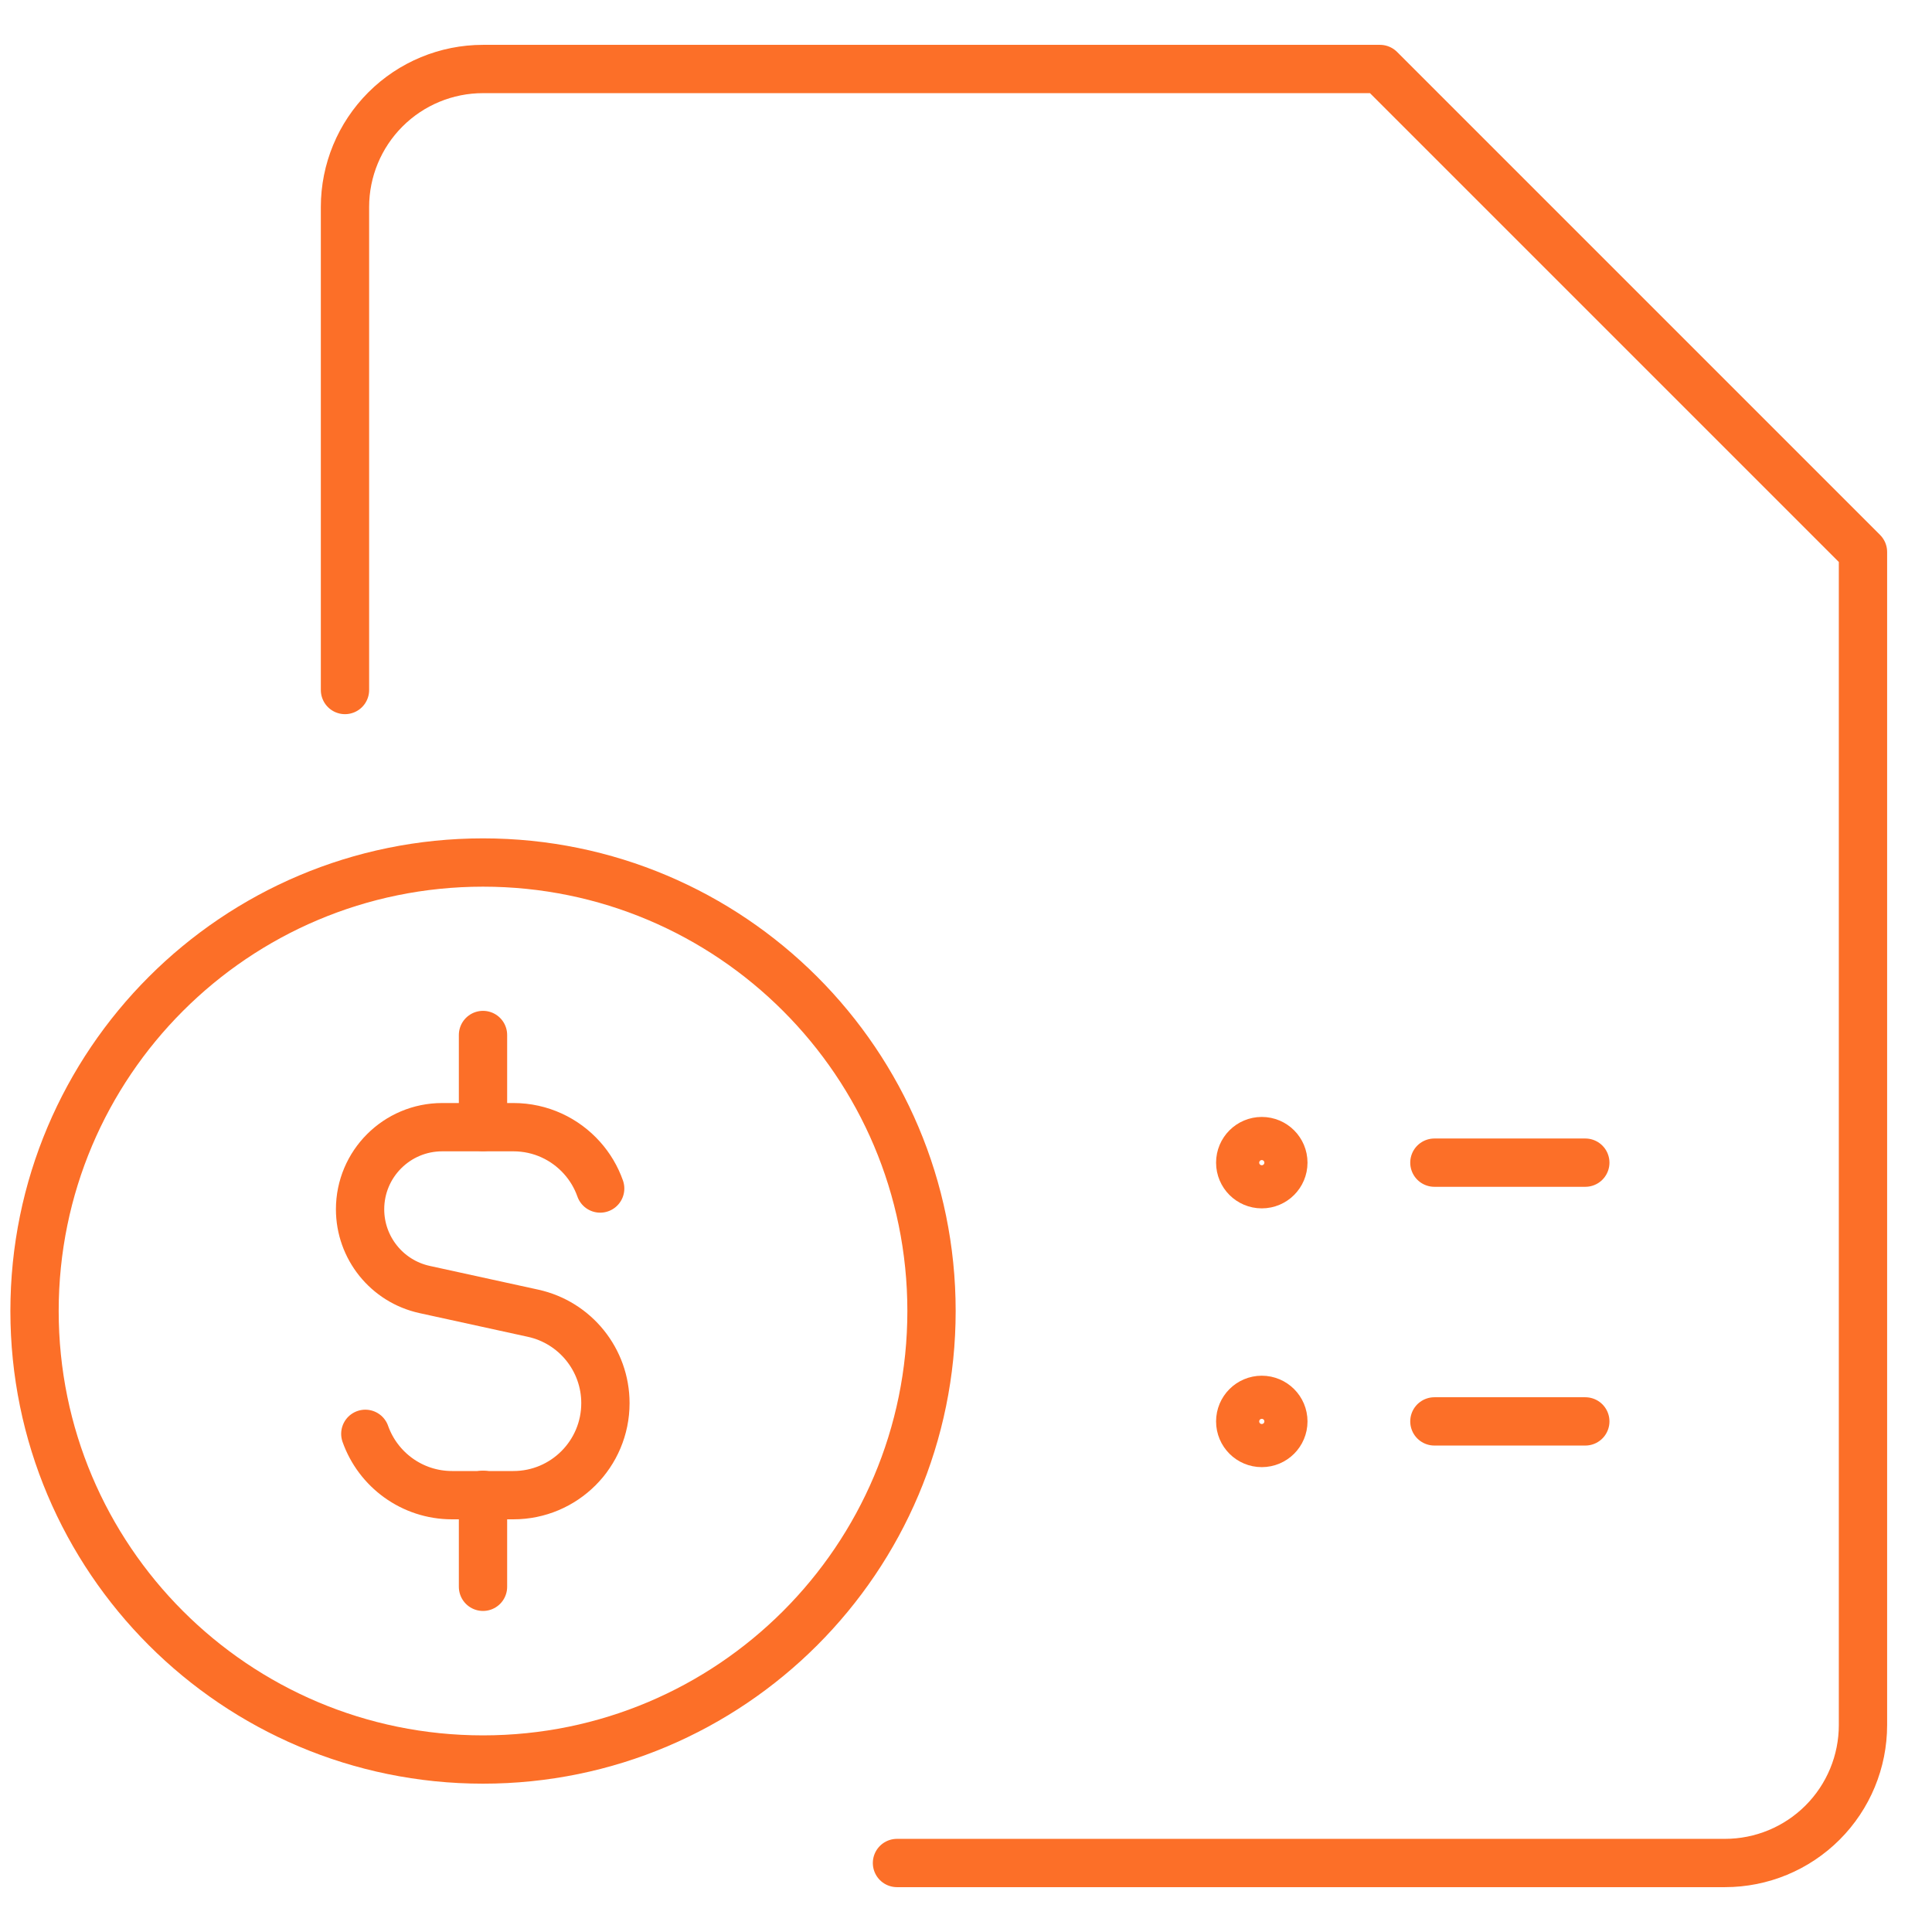
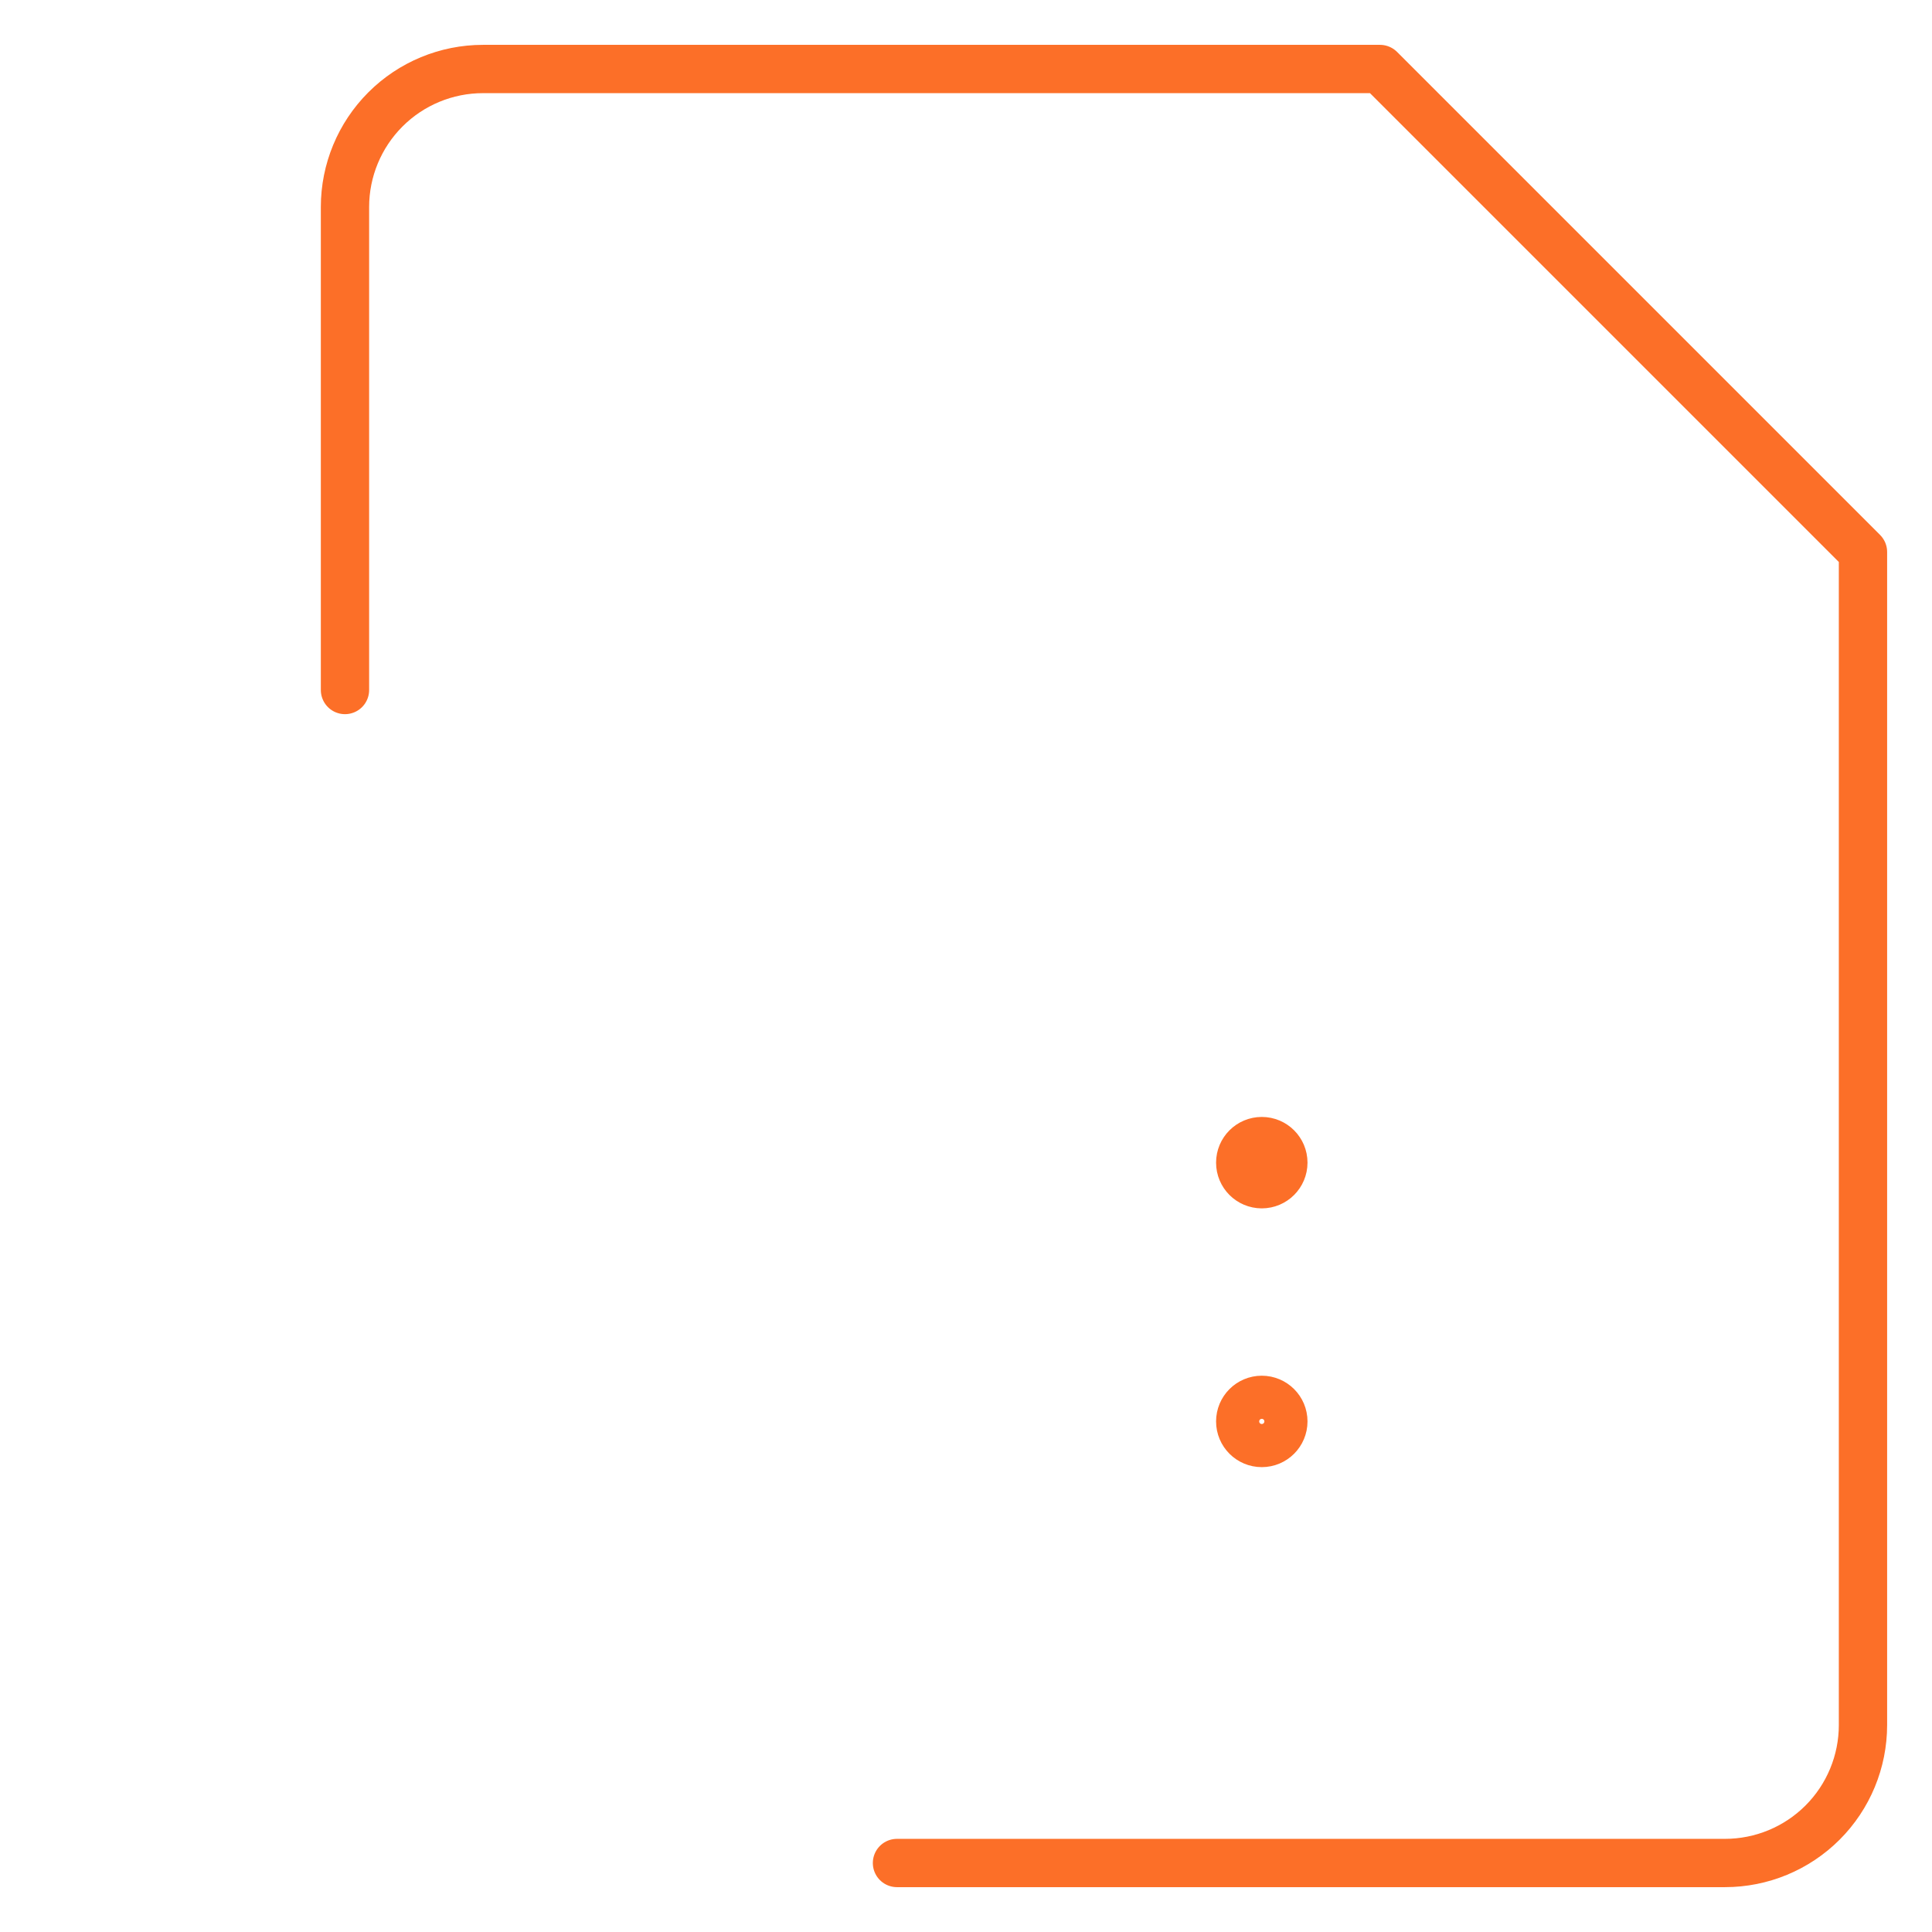
<svg xmlns="http://www.w3.org/2000/svg" width="80" height="80" viewBox="0 0 80 80" fill="none">
  <path d="M14.285 28.572V8.572C14.285 7.056 14.887 5.603 15.959 4.531C17.03 3.459 18.484 2.857 19.999 2.857H57.142L77.142 22.857V71.429C77.142 72.944 76.54 74.398 75.469 75.469C74.397 76.541 72.943 77.143 71.428 77.143H37.142" stroke="#FC6F28" stroke-width="2" stroke-linecap="round" stroke-linejoin="round" />
  <g clip-path="url(#clip0_2664_5157)">
    <path d="M20.001 72.858C30.258 72.858 38.572 64.543 38.572 54.286C38.572 44.03 30.258 35.715 20.001 35.715C9.744 35.715 1.43 44.03 1.43 54.286C1.43 64.543 9.744 72.858 20.001 72.858Z" stroke="#FC6F28" stroke-width="2" stroke-linecap="round" stroke-linejoin="round" />
    <path d="M24.852 49.214C24.685 48.74 24.427 48.31 24.099 47.944C23.401 47.164 22.388 46.674 21.259 46.674H18.311C16.433 46.674 14.91 48.196 14.91 50.074C14.91 51.672 16.023 53.055 17.584 53.396L22.073 54.378C23.822 54.761 25.069 56.311 25.069 58.101C25.069 60.205 23.363 61.912 21.259 61.912H18.72C17.061 61.912 15.65 60.852 15.127 59.372" stroke="#FC6F28" stroke-width="2" stroke-linecap="round" stroke-linejoin="round" />
-     <path d="M20 46.667V42.857" stroke="#FC6F28" stroke-width="2" stroke-linecap="round" stroke-linejoin="round" />
-     <path d="M20 65.706V61.897" stroke="#FC6F28" stroke-width="2" stroke-linecap="round" stroke-linejoin="round" />
  </g>
-   <path d="M52.248 49.036C52.741 49.036 53.141 48.636 53.141 48.143C53.141 47.65 52.741 47.25 52.248 47.25C51.755 47.25 51.355 47.65 51.355 48.143C51.355 48.636 51.755 49.036 52.248 49.036Z" stroke="#FC6F28" stroke-width="2" stroke-linecap="round" stroke-linejoin="round" />
-   <path d="M59.395 48.143H65.644" stroke="#FC6F28" stroke-width="2" stroke-linecap="round" stroke-linejoin="round" />
+   <path d="M52.248 49.036C52.741 49.036 53.141 48.636 53.141 48.143C53.141 47.65 52.741 47.25 52.248 47.25C51.755 47.25 51.355 47.65 51.355 48.143C51.355 48.636 51.755 49.036 52.248 49.036" stroke="#FC6F28" stroke-width="2" stroke-linecap="round" stroke-linejoin="round" />
  <path d="M52.248 59.751C52.741 59.751 53.141 59.351 53.141 58.858C53.141 58.365 52.741 57.965 52.248 57.965C51.755 57.965 51.355 58.365 51.355 58.858C51.355 59.351 51.755 59.751 52.248 59.751Z" stroke="#FC6F28" stroke-width="2" stroke-linecap="round" stroke-linejoin="round" />
-   <path d="M59.395 58.857H65.644" stroke="#FC6F28" stroke-width="2" stroke-linecap="round" stroke-linejoin="round" />
  <defs>
    <clipPath id="clip0_2664_5157">
-       <rect width="40" height="40" fill="white" transform="translate(0 34.285)" />
-     </clipPath>
+       </clipPath>
  </defs>
</svg>